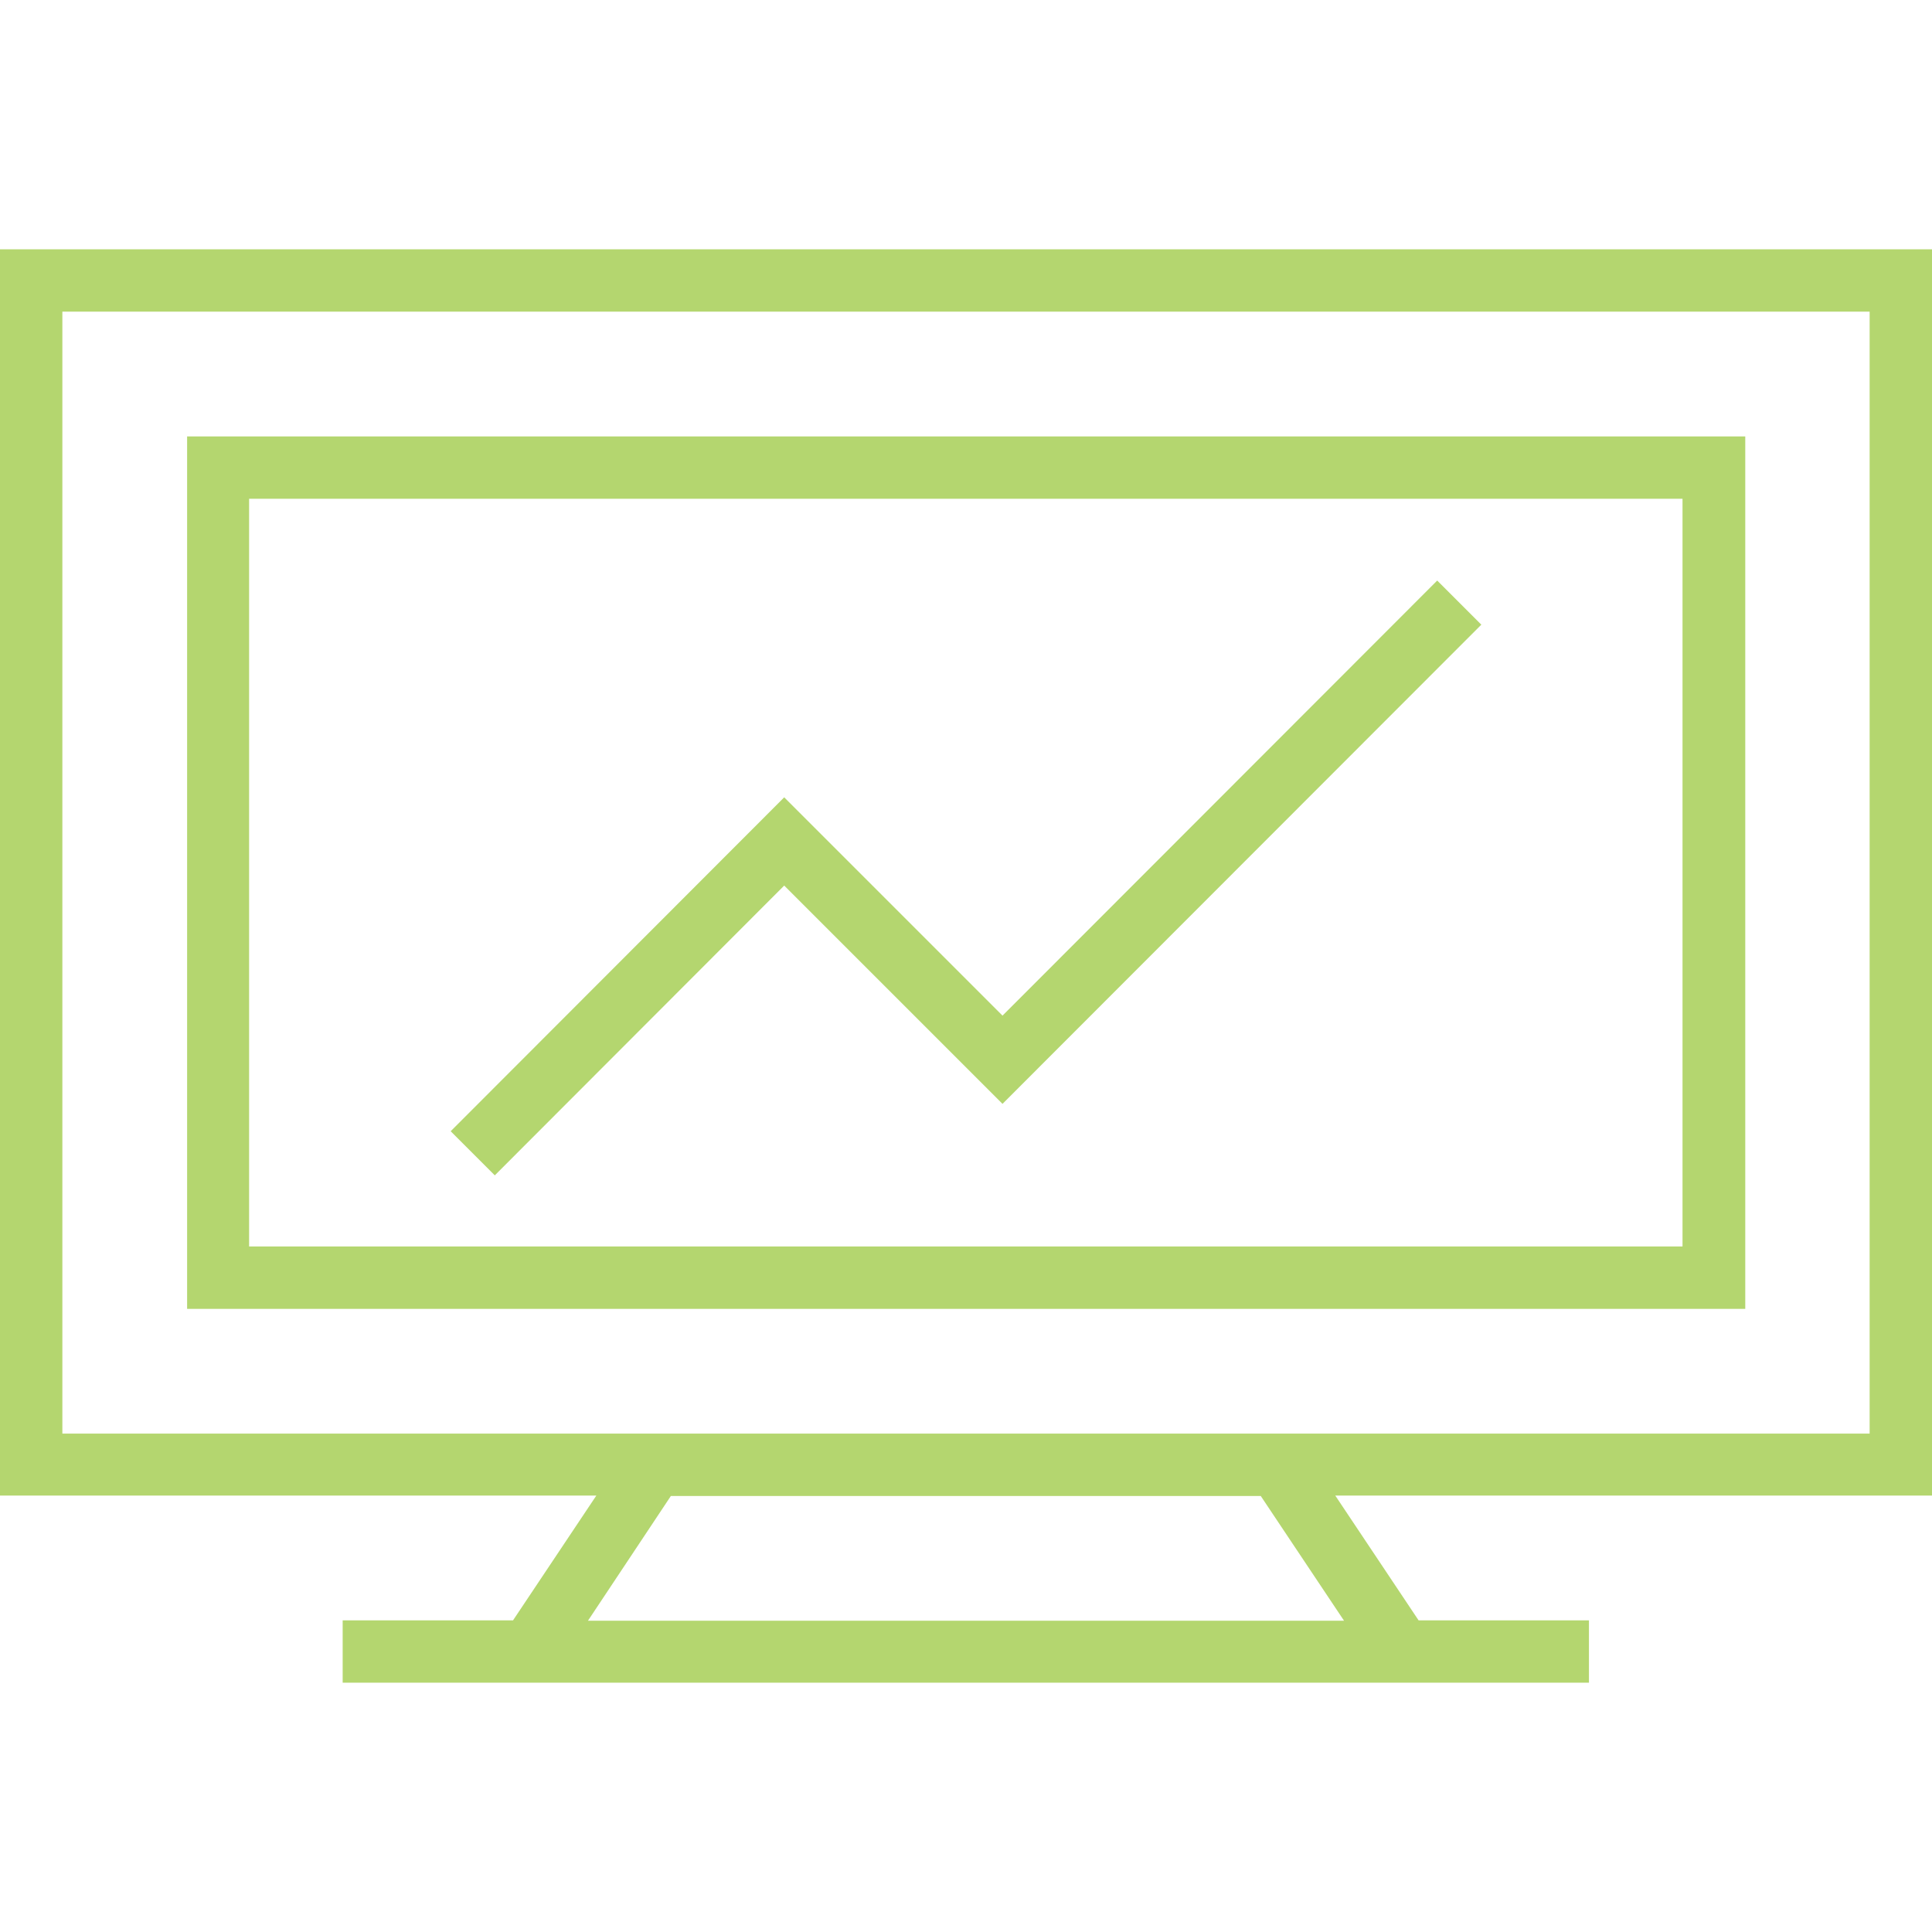
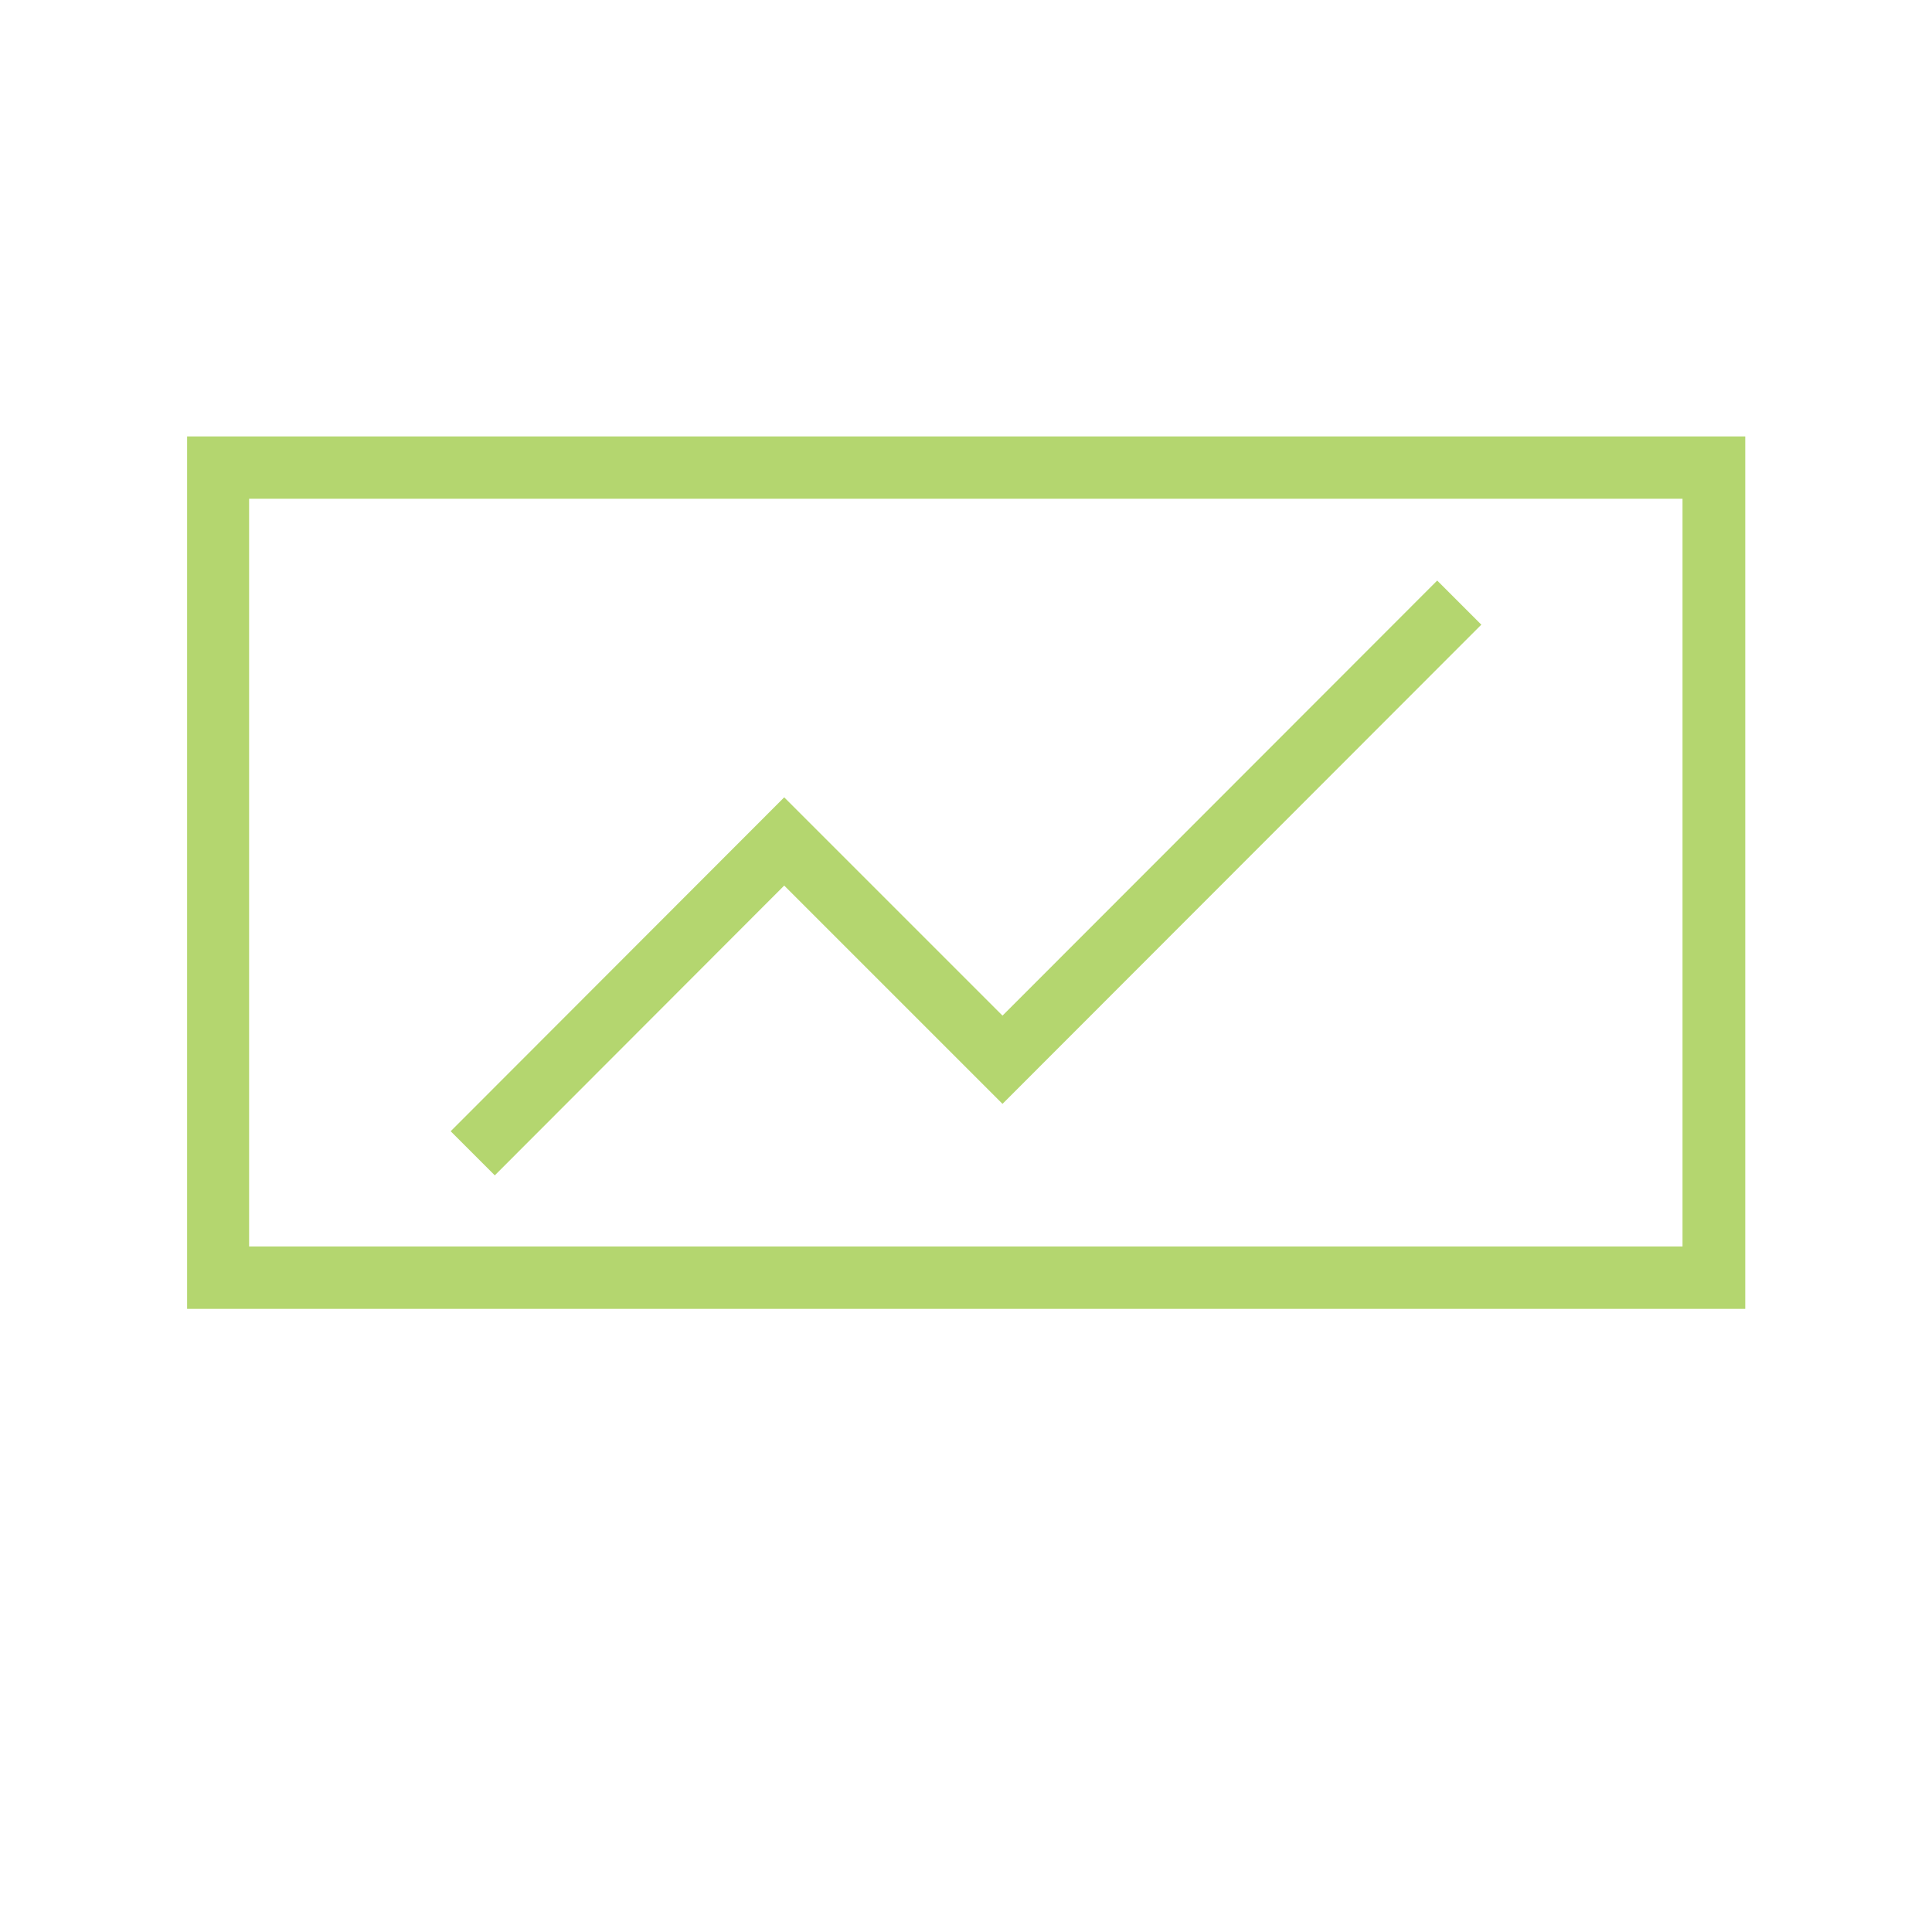
<svg xmlns="http://www.w3.org/2000/svg" version="1.1" id="Capa_1" x="0px" y="0px" viewBox="0 0 508 508" style="enable-background:new 0 0 508 508;" xml:space="preserve" width="512px" height="512px">
  <g>
    <g>
      <g>
        <g>
-           <path d="M508,65.55H0v327.7h156.8l-21.9,32.8H90.1v16.4h327.7v-16.4H373l-21.9-32.8H508V65.55z M353.4,426.15H154.6l21.8-32.8     h155.1L353.4,426.15z M491.6,376.95H16.4v-295h475.2V376.95z" data-original="#000000" class="active-path" data-old_color="#000000" fill="#B4D66F" />
          <path d="M458.9,114.75h-0.1H49.2v229.4h409.7V114.75z M65.5,327.75v-196.6h376.9v196.6H65.5z" data-original="#000000" class="active-path" data-old_color="#000000" fill="#B4D66F" />
          <polygon points="263.6,267.05 206.2,209.65 118.5,297.45 130.1,309.05 206.2,232.85 263.6,290.25 389.5,164.25 377.9,152.65         " data-original="#000000" class="active-path" data-old_color="#000000" fill="#B4D66F" />
        </g>
      </g>
    </g>
  </g>
</svg>